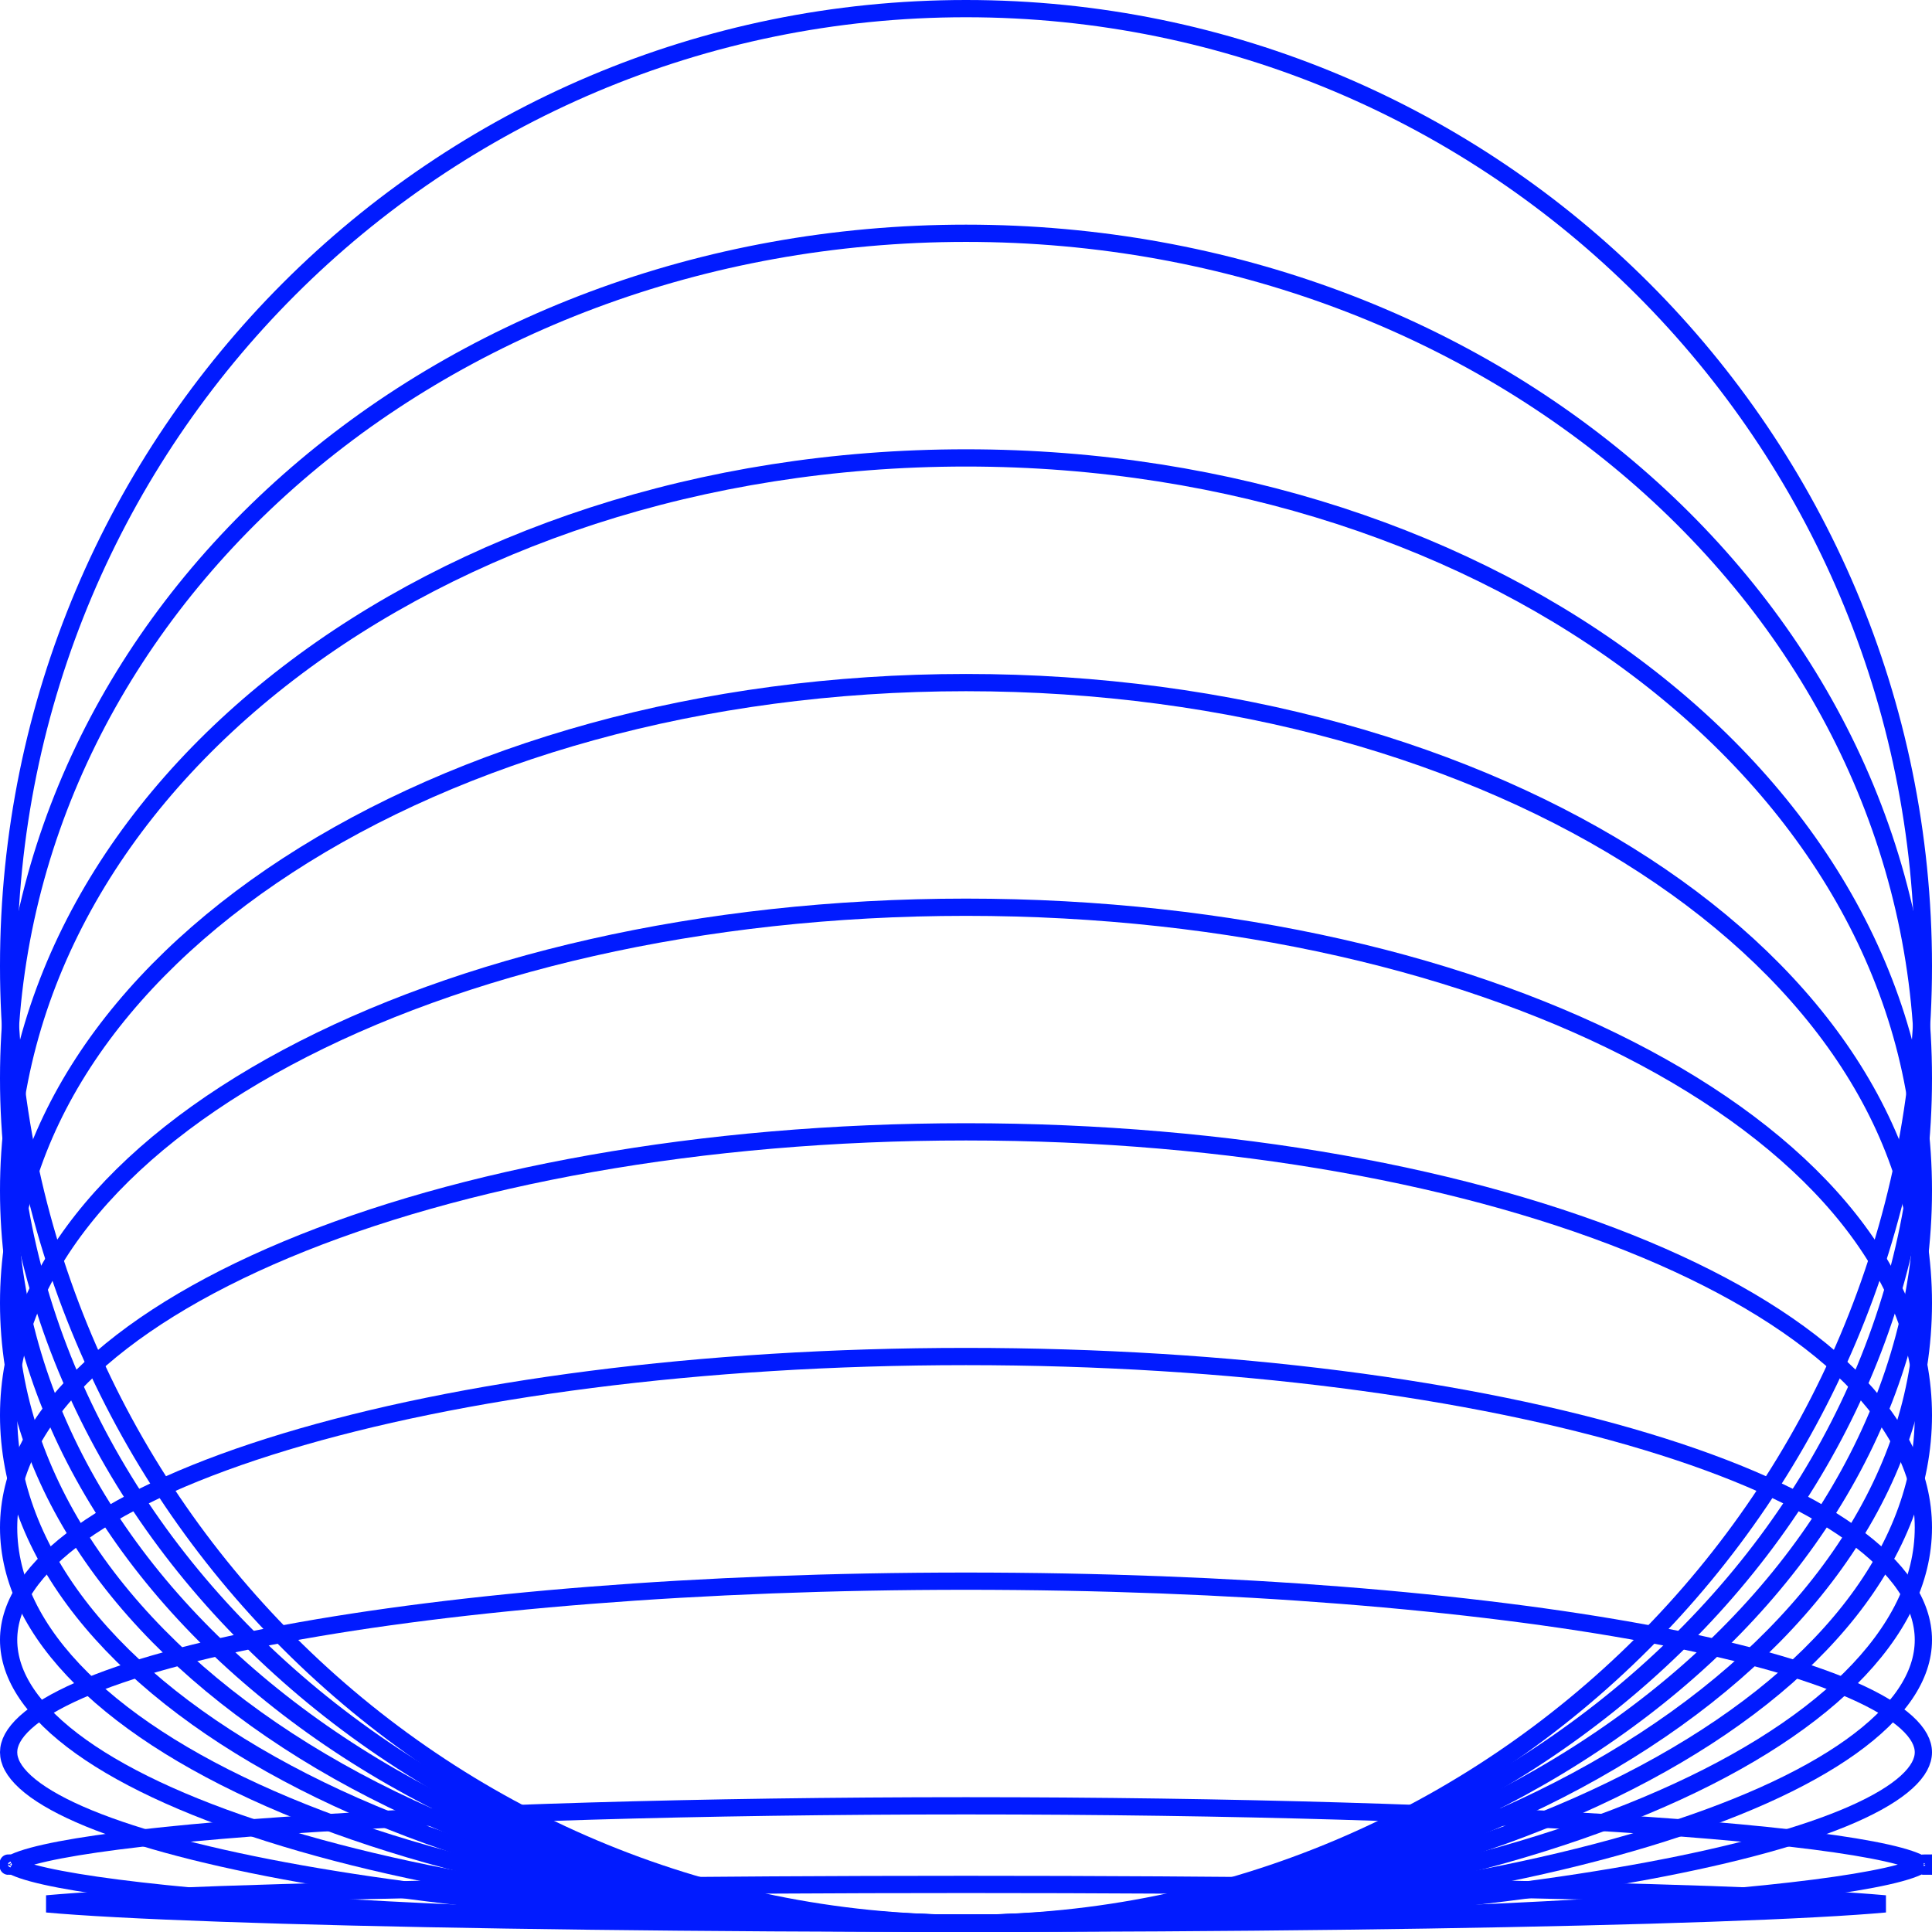
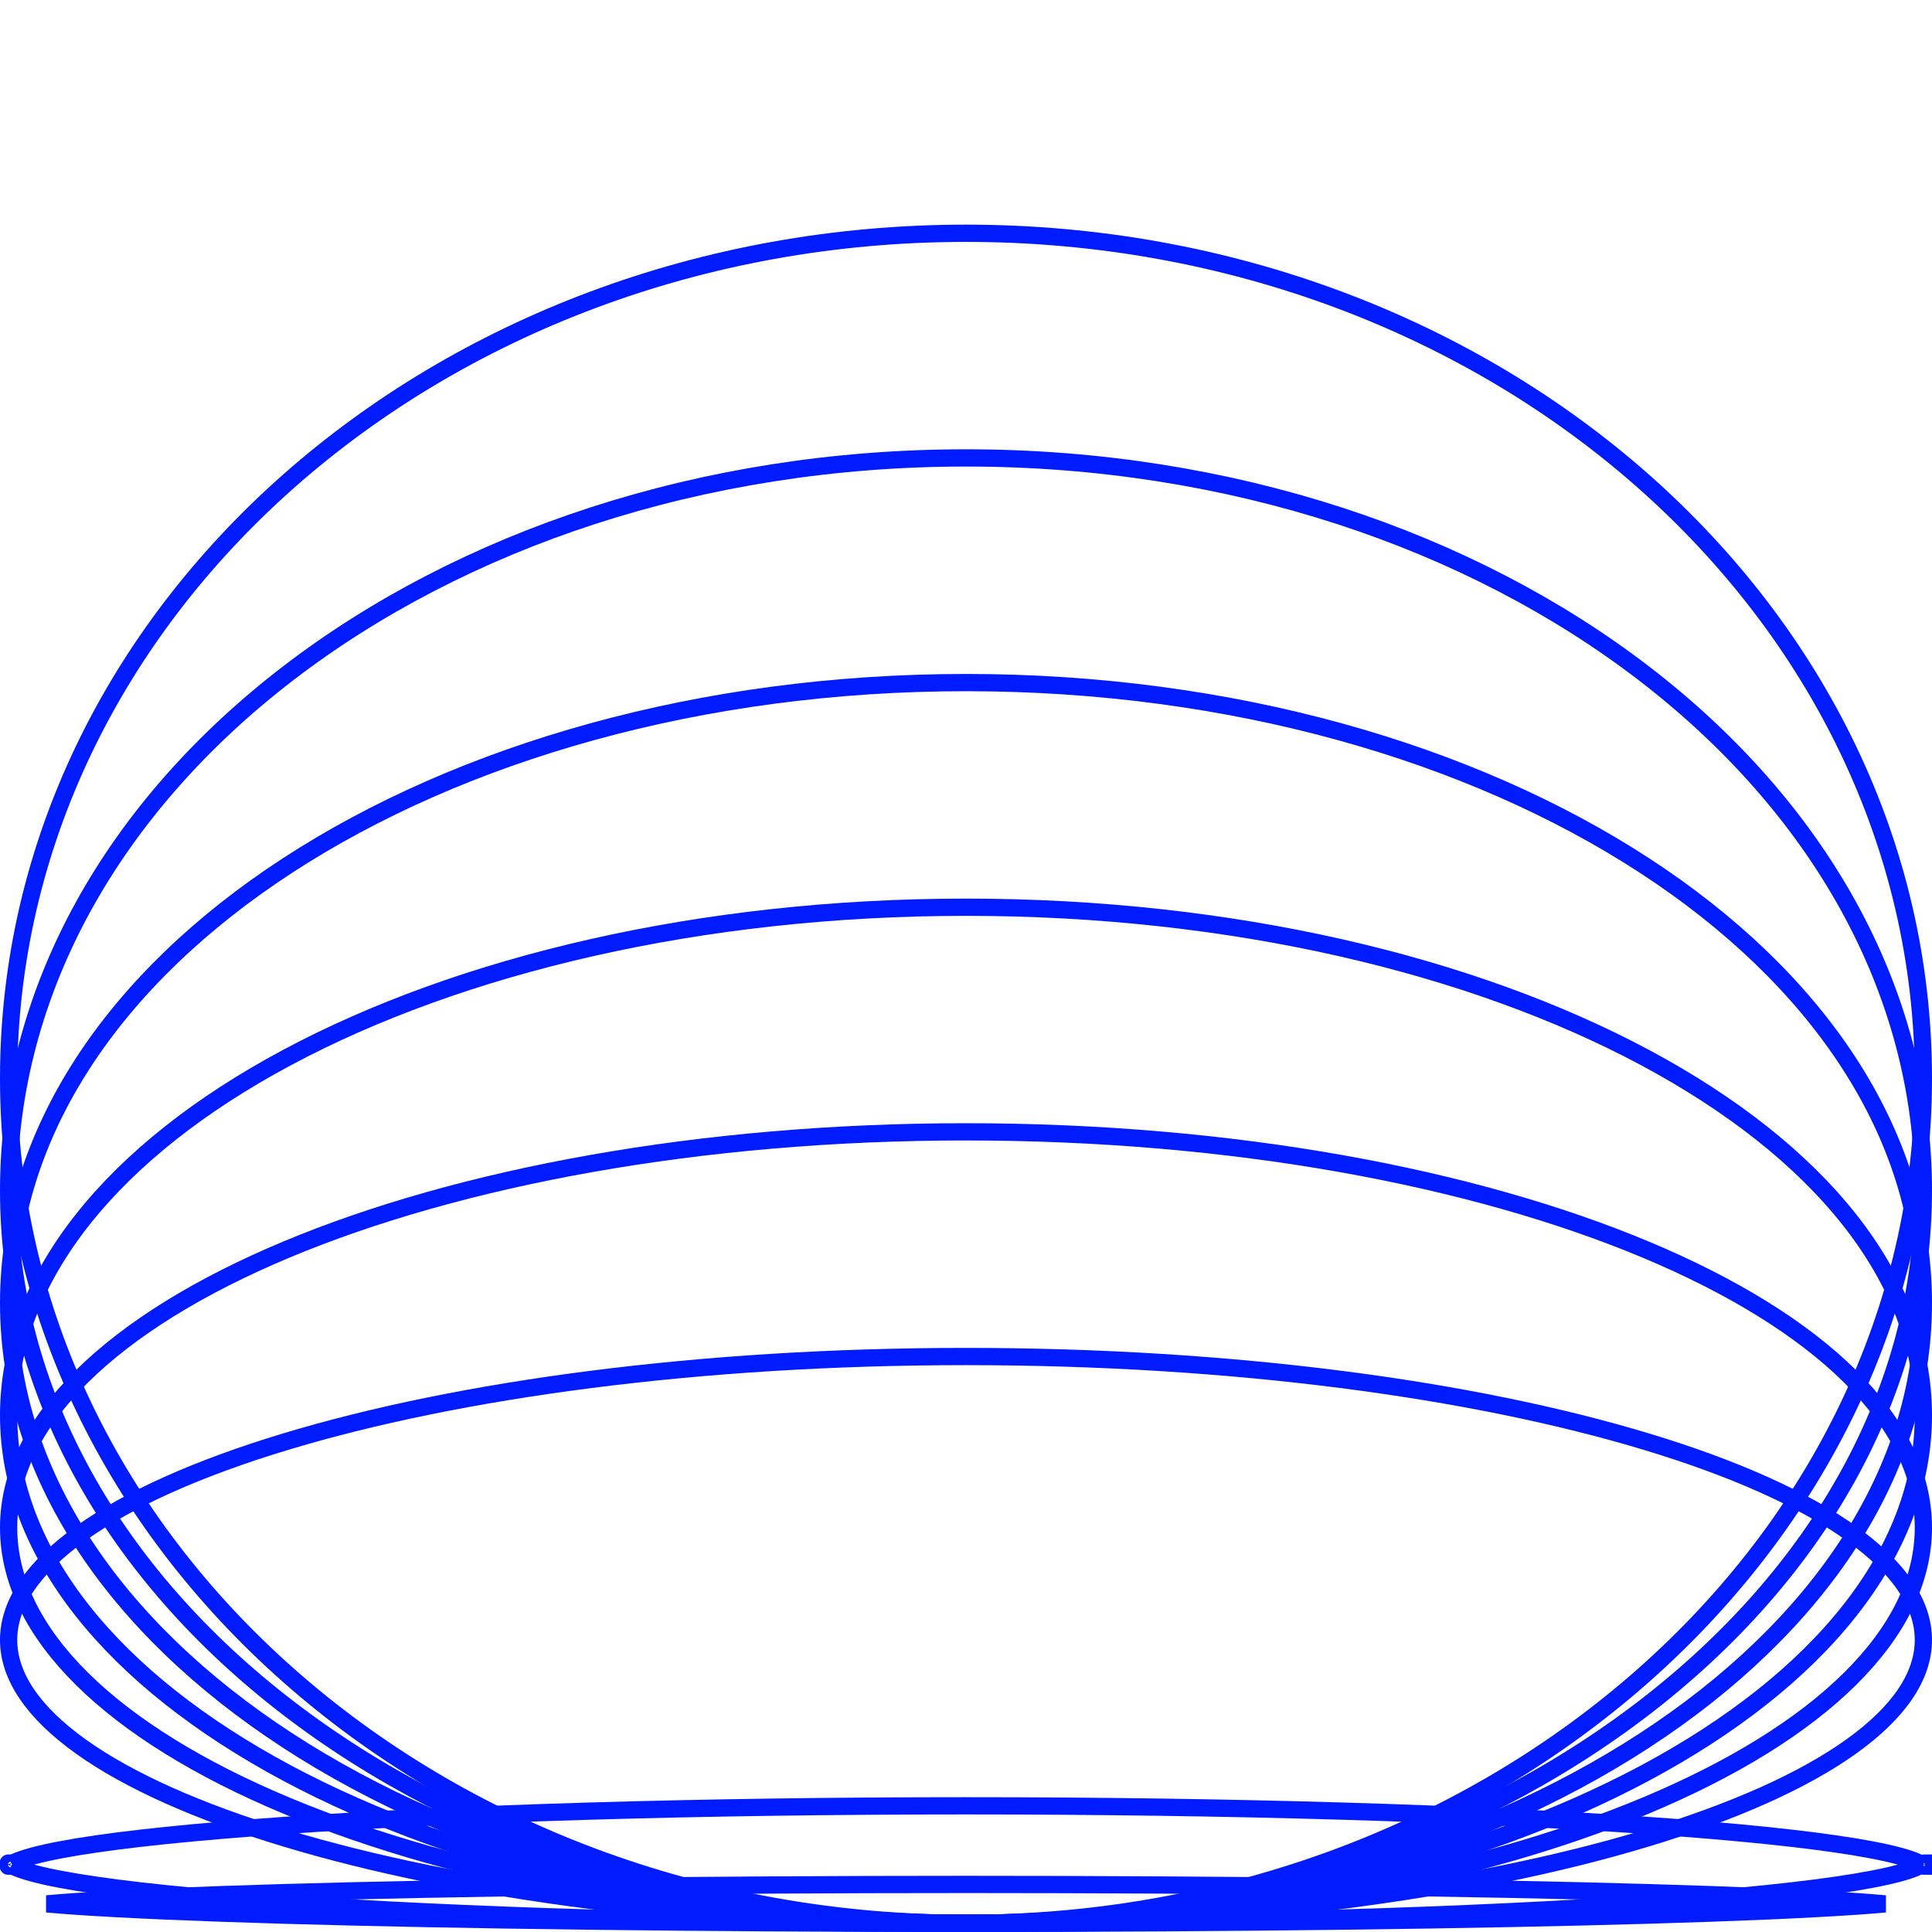
<svg xmlns="http://www.w3.org/2000/svg" width="112" height="112" viewBox="0 0 112 112" fill="none">
-   <path d="M111.5 55.999C111.5 86.651 86.652 111.499 56 111.499C25.348 111.499 0.5 86.651 0.5 55.999C0.5 25.348 25.348 0.5 56 0.5C86.652 0.5 111.5 25.348 111.5 55.999Z" stroke="#011BFF" />
  <path d="M111.5 62.511C111.5 89.51 86.712 111.499 56 111.499C25.289 111.499 0.5 89.51 0.5 62.511C0.5 35.512 25.289 13.523 56 13.523C86.712 13.523 111.5 35.512 111.5 62.511Z" stroke="#011BFF" />
  <path d="M111.5 69.022C111.5 80.702 105.332 91.31 95.293 99.014C85.254 106.719 71.364 111.498 56 111.498C40.637 111.498 26.746 106.719 16.707 99.014C6.668 91.31 0.5 80.702 0.5 69.022C0.5 57.342 6.668 46.734 16.707 39.03C26.746 31.325 40.637 26.546 56 26.546C71.364 26.546 85.254 31.325 95.293 39.03C105.332 46.734 111.5 57.342 111.5 69.022Z" stroke="#011BFF" />
  <path d="M111.5 75.535C111.5 85.38 105.371 94.359 95.325 100.901C85.284 107.439 71.381 111.5 56 111.5C40.619 111.5 26.717 107.439 16.675 100.901C6.629 94.359 0.5 85.38 0.5 75.535C0.5 65.69 6.629 56.711 16.675 50.17C26.717 43.631 40.619 39.57 56 39.57C71.381 39.57 85.284 43.631 95.325 50.17C105.371 56.711 111.5 65.69 111.5 75.535Z" stroke="#011BFF" />
  <path d="M111.5 82.046C111.5 90.044 105.431 97.4 95.362 102.786C85.314 108.16 71.398 111.5 56 111.5C40.602 111.5 26.686 108.16 16.638 102.786C6.569 97.4 0.5 90.044 0.5 82.046C0.5 74.049 6.569 66.693 16.638 61.307C26.686 55.933 40.602 52.593 56 52.593C71.398 52.593 85.314 55.933 95.362 61.307C105.431 66.693 111.5 74.049 111.5 82.046Z" stroke="#011BFF" />
  <path d="M111.5 88.556C111.5 91.619 110.019 94.582 107.247 97.325C104.474 100.07 100.436 102.565 95.405 104.67C85.346 108.881 71.414 111.498 56 111.498C40.586 111.498 26.654 108.881 16.595 104.67C11.565 102.565 7.526 100.07 4.753 97.325C1.981 94.582 0.5 91.619 0.5 88.556C0.5 85.493 1.981 82.53 4.753 79.787C7.526 77.042 11.565 74.547 16.595 72.441C26.654 68.231 40.586 65.614 56 65.614C71.414 65.614 85.346 68.231 95.405 72.441C100.436 74.547 104.474 77.042 107.247 79.787C110.019 82.53 111.5 85.493 111.5 88.556Z" stroke="#011BFF" />
  <path d="M111.5 95.069C111.5 97.166 110.092 99.263 107.309 101.253C104.537 103.234 100.494 105.038 95.453 106.562C85.378 109.608 71.429 111.499 56 111.499C40.571 111.499 26.622 109.608 16.547 106.562C11.506 105.038 7.463 103.234 4.692 101.253C1.908 99.263 0.5 97.166 0.5 95.069C0.5 92.972 1.908 90.876 4.692 88.886C7.463 86.905 11.506 85.1 16.547 83.577C26.622 80.531 40.571 78.639 56 78.639C71.429 78.639 85.378 80.531 95.453 83.577C100.494 85.1 104.537 86.905 107.309 88.886C110.092 90.876 111.5 92.972 111.5 95.069Z" stroke="#011BFF" />
-   <path d="M111.5 101.58C111.5 102.104 111.217 102.682 110.526 103.31C109.836 103.937 108.791 104.565 107.398 105.178C104.616 106.402 100.558 107.516 95.507 108.456C85.411 110.334 71.443 111.499 56 111.499C40.557 111.499 26.589 110.334 16.494 108.456C11.442 107.516 7.385 106.402 4.602 105.178C3.209 104.565 2.164 103.937 1.474 103.31C0.784 102.682 0.5 102.104 0.5 101.58C0.5 101.057 0.784 100.479 1.474 99.851C2.164 99.224 3.209 98.595 4.602 97.983C7.385 96.759 11.442 95.645 16.494 94.705C26.589 92.827 40.557 91.662 56 91.662C71.443 91.662 85.411 92.827 95.507 94.705C100.558 95.645 104.616 96.759 107.398 97.983C108.791 98.595 109.836 99.224 110.526 99.851C111.217 100.479 111.5 101.057 111.5 101.58Z" stroke="#011BFF" />
  <path d="M111.523 107.999C111.523 107.999 111.522 108 111.52 108.003C111.521 108 111.522 107.999 111.523 107.999ZM110.701 107.777C111.041 107.894 111.271 108.001 111.409 108.092C111.271 108.182 111.041 108.29 110.701 108.406C109.995 108.647 108.927 108.887 107.518 109.119C104.707 109.583 100.625 110.002 95.563 110.355C85.444 111.061 71.456 111.499 56 111.499C40.544 111.499 26.556 111.061 16.437 110.355C11.375 110.002 7.293 109.583 4.482 109.119C3.073 108.887 2.006 108.647 1.299 108.406C0.959 108.29 0.73 108.182 0.591 108.092C0.73 108.001 0.959 107.894 1.299 107.777C2.006 107.537 3.073 107.297 4.482 107.064C7.293 106.601 11.375 106.181 16.437 105.828C26.556 105.122 40.544 104.685 56 104.685C71.456 104.685 85.444 105.122 95.563 105.828C100.625 106.181 104.707 106.601 107.518 107.064C108.927 107.297 109.995 107.537 110.701 107.777ZM0.478 107.999C0.478 107.999 0.479 108 0.48 108.003C0.478 108 0.477 107.999 0.478 107.999ZM0.478 108.185C0.477 108.185 0.478 108.183 0.48 108.18C0.479 108.183 0.478 108.185 0.478 108.185ZM111.52 108.181C111.522 108.183 111.523 108.185 111.523 108.185C111.522 108.185 111.521 108.183 111.52 108.181Z" stroke="#011BFF" />
  <path d="M2.714 110.37C3.218 110.325 3.793 110.28 4.435 110.235C7.259 110.041 11.352 109.866 16.417 109.719C26.545 109.424 40.539 109.242 56 109.242C71.461 109.242 85.456 109.424 95.584 109.719C100.648 109.866 104.741 110.041 107.565 110.235C108.208 110.28 108.782 110.325 109.286 110.37C108.782 110.416 108.208 110.461 107.565 110.505C104.741 110.699 100.648 110.874 95.584 111.022C85.456 111.316 71.461 111.498 56 111.498C40.539 111.498 26.545 111.316 16.417 111.022C11.352 110.874 7.259 110.699 4.435 110.505C3.793 110.461 3.218 110.416 2.714 110.37Z" stroke="#011BFF" />
</svg>